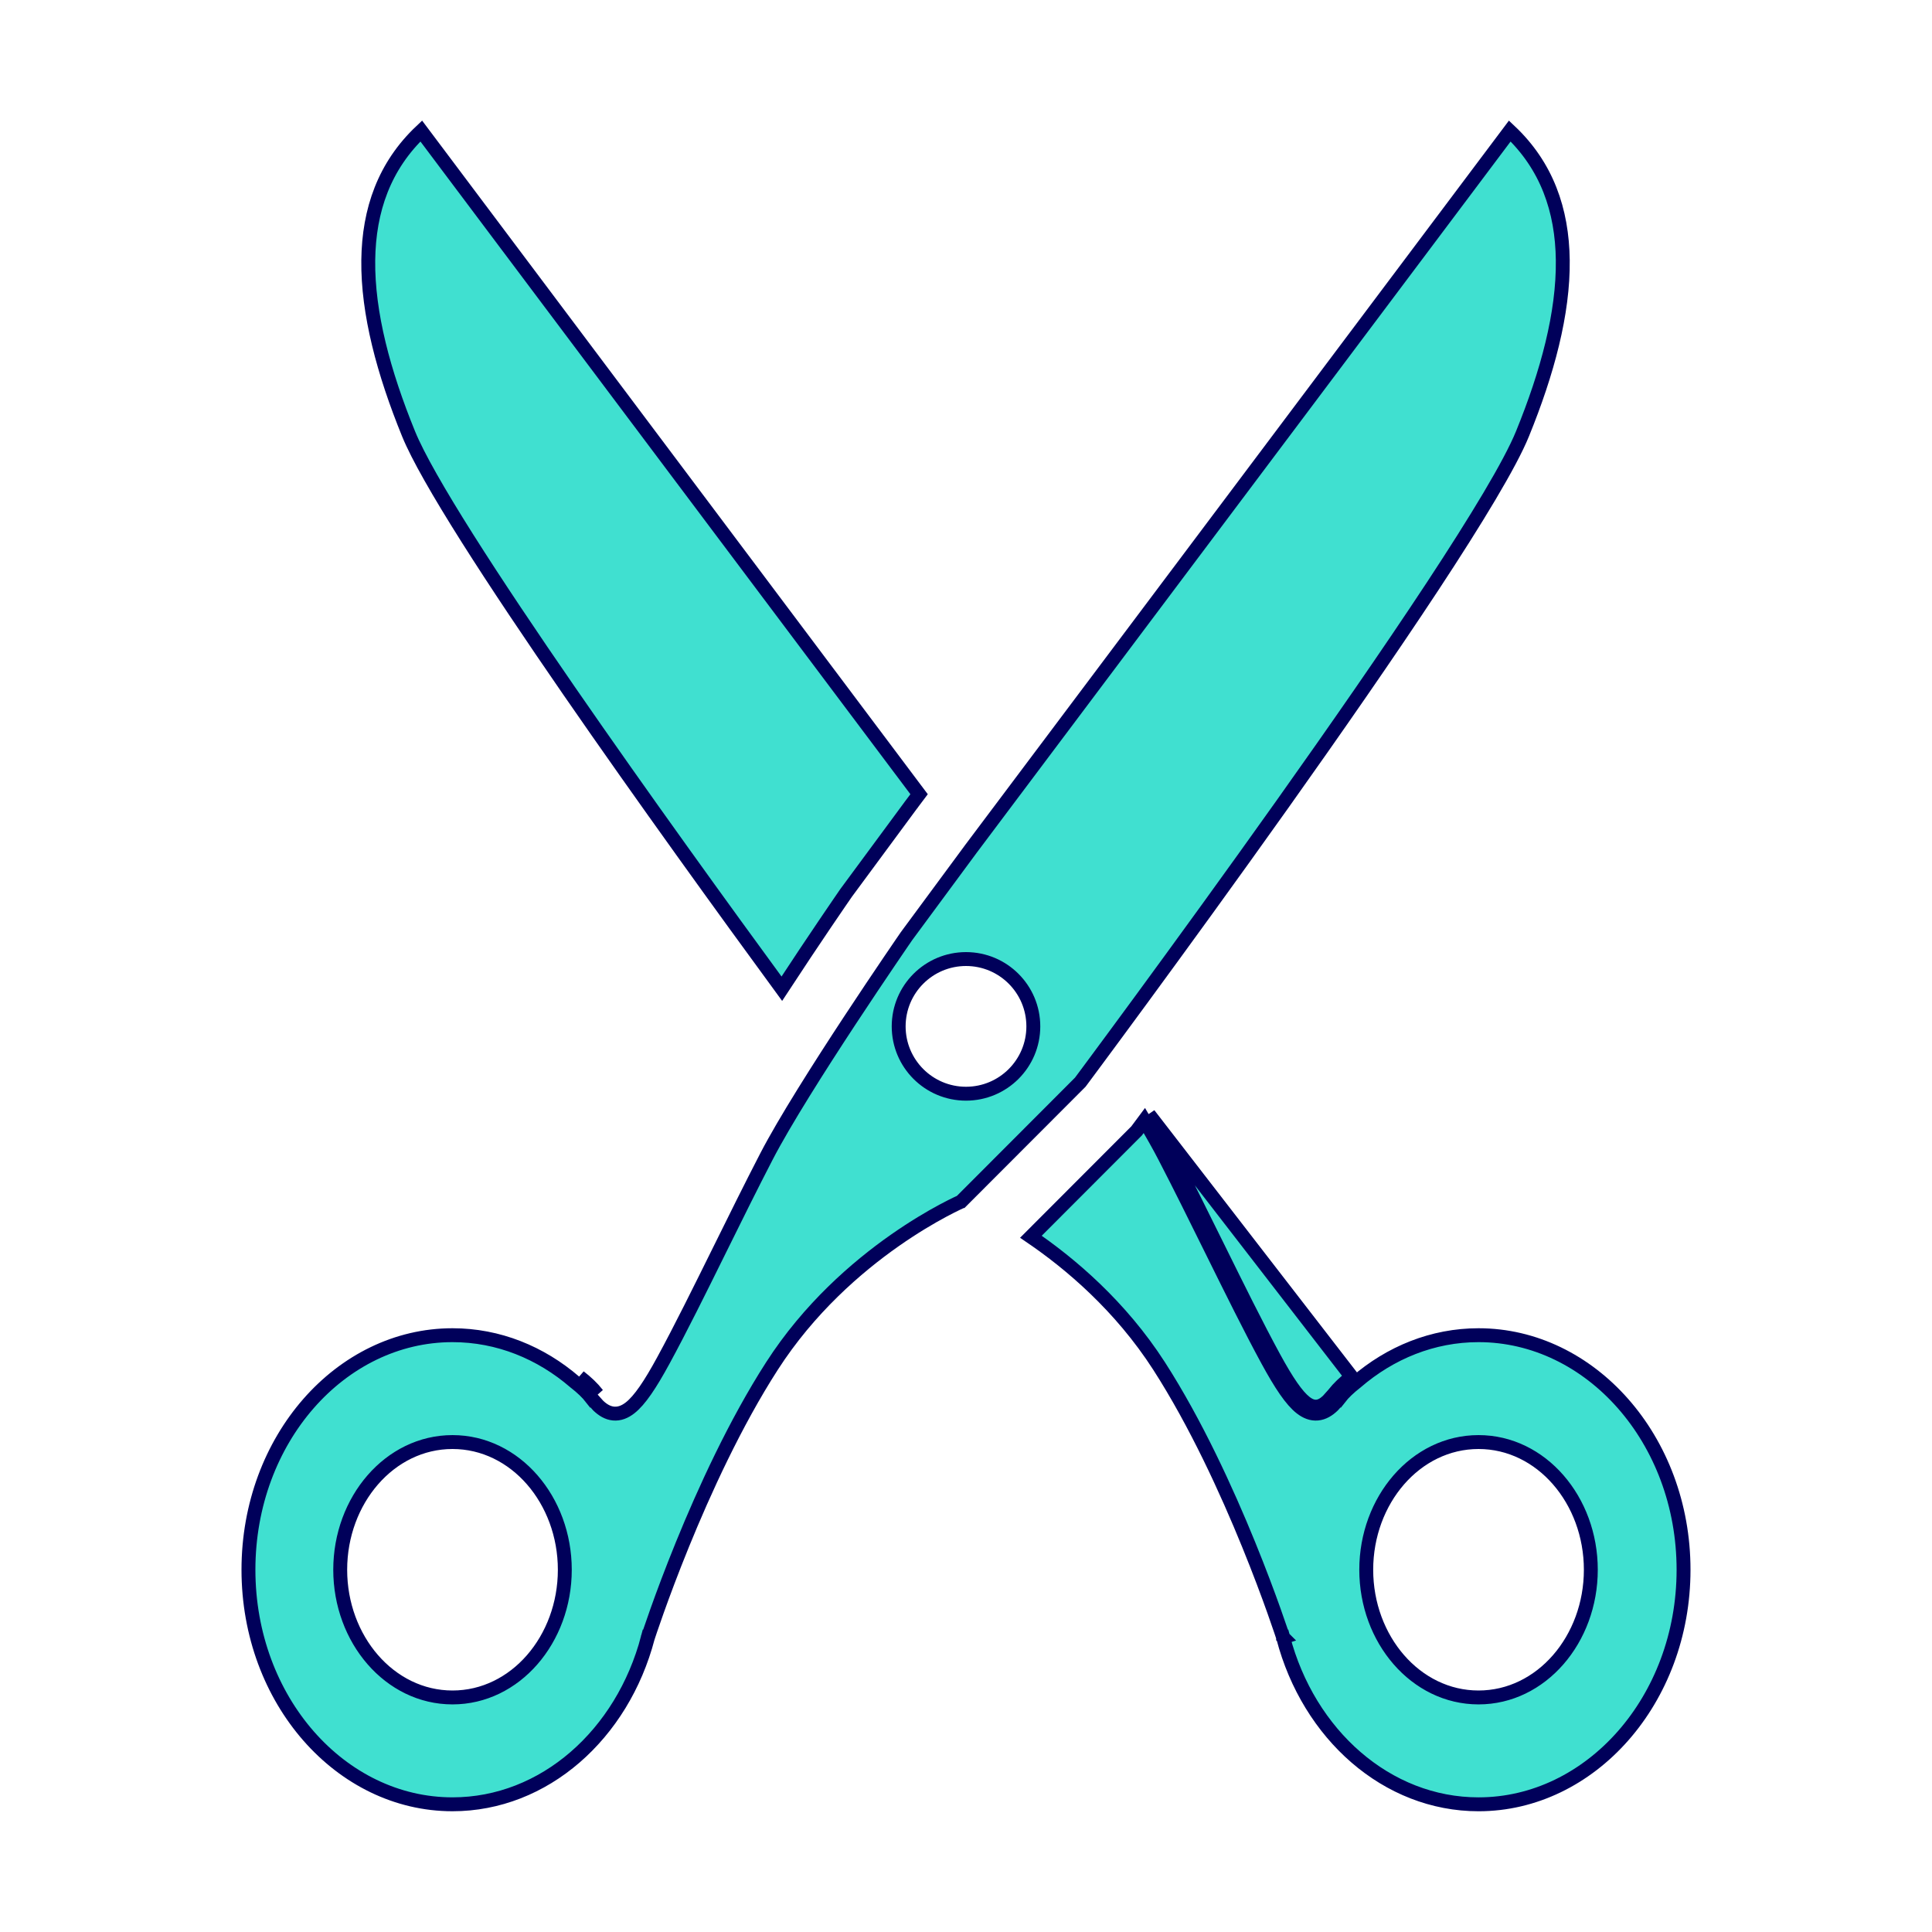
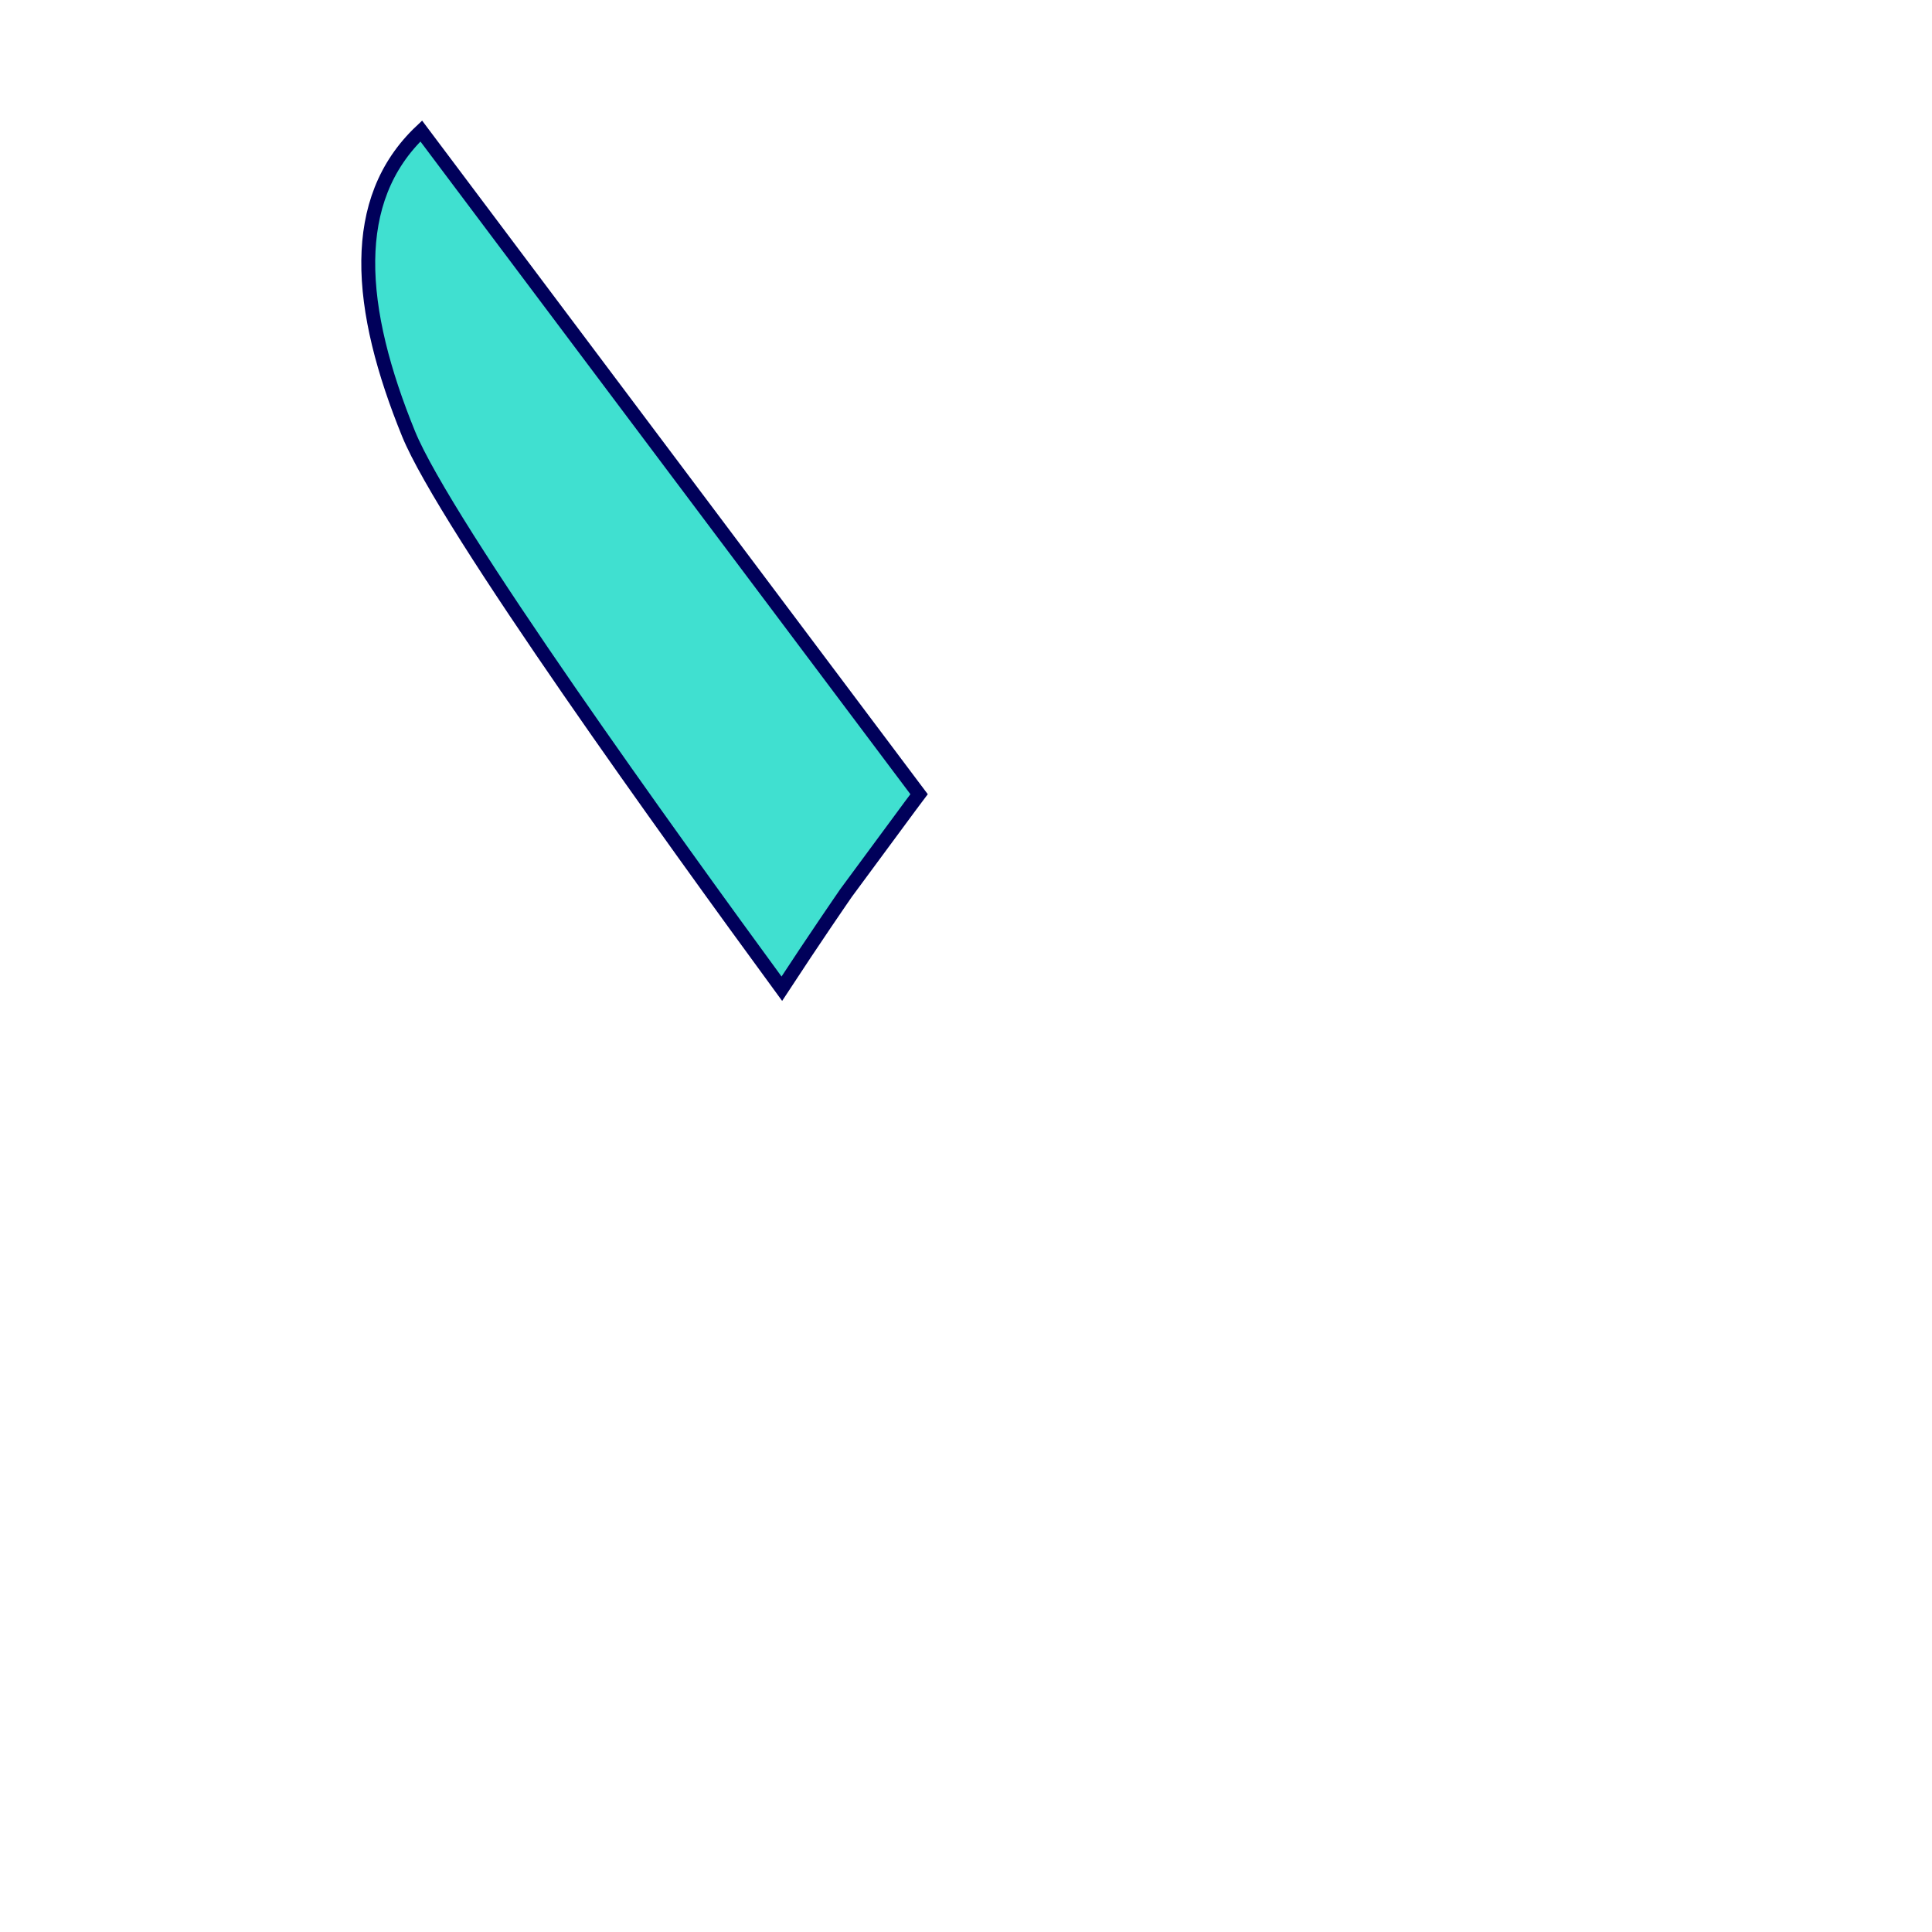
<svg xmlns="http://www.w3.org/2000/svg" width="139" height="139" viewBox="0 0 139 139" fill="none">
-   <path d="M42.946 100.27L42.55 100.576C42.559 100.587 42.567 100.597 42.572 100.603L42.583 100.617L42.596 100.633L42.61 100.648C42.75 100.799 42.886 100.95 43.018 101.104L43.035 101.124L43.054 101.142C43.357 101.429 43.712 101.658 44.134 101.699C44.568 101.741 44.967 101.575 45.332 101.289C46.028 100.745 46.78 99.619 47.725 97.883C48.955 95.625 50.339 92.825 51.782 89.906C52.881 87.681 54.015 85.388 55.14 83.214C56.437 80.708 58.953 76.747 61.157 73.396C62.257 71.724 63.275 70.21 64.018 69.114C64.389 68.566 64.692 68.122 64.902 67.816C65.007 67.663 65.089 67.544 65.144 67.463L65.207 67.372L65.223 67.349L65.224 67.347L69.826 61.113L69.828 61.109L108.624 9.426C111.282 11.932 112.395 15.115 112.436 18.727C112.48 22.534 111.333 26.806 109.536 31.213C108.655 33.377 106.238 37.368 103.073 42.179C99.917 46.973 96.047 52.539 92.287 57.831C88.527 63.122 84.88 68.137 82.173 71.829C80.82 73.675 79.701 75.19 78.921 76.243C78.531 76.77 78.226 77.182 78.018 77.461L77.781 77.78L77.721 77.86L69.138 86.456C69.134 86.457 69.13 86.459 69.126 86.461C69.061 86.49 68.967 86.534 68.846 86.591C68.605 86.707 68.256 86.88 67.822 87.113C66.955 87.579 65.746 88.285 64.372 89.248C61.626 91.173 58.207 94.135 55.541 98.278C52.896 102.388 50.665 107.272 49.099 111.118C48.315 113.042 47.695 114.712 47.272 115.9C47.06 116.495 46.897 116.969 46.786 117.295C46.731 117.458 46.689 117.585 46.661 117.67L46.629 117.768L46.621 117.793L46.619 117.799L46.618 117.801L46.618 117.802C46.618 117.802 46.618 117.802 46.727 117.837L46.612 117.816C44.779 124.799 39.148 129.812 32.556 129.812C24.509 129.812 17.875 122.323 17.875 112.938C17.875 103.552 24.509 96.062 32.556 96.062C35.854 96.062 38.902 97.314 41.361 99.436L41.371 99.445L41.381 99.452C41.872 99.834 42.274 100.22 42.551 100.577L42.946 100.27ZM42.946 100.27C42.636 99.871 42.2 99.455 41.688 99.058L42.976 100.308C42.97 100.3 42.964 100.293 42.959 100.286C42.955 100.281 42.95 100.276 42.946 100.27ZM24.477 112.938C24.477 117.938 28.032 122.125 32.556 122.125C37.081 122.125 40.636 117.938 40.636 112.938C40.636 107.937 37.081 103.75 32.556 103.75C28.032 103.75 24.477 107.937 24.477 112.938ZM64.656 73.844C64.656 76.519 66.825 78.688 69.5 78.688C72.175 78.688 74.344 76.519 74.344 73.844C74.344 71.169 72.175 69 69.5 69C66.825 69 64.656 71.169 64.656 73.844Z" fill="#40E0D0" stroke="#00005A" />
  <path d="M30.307 9.426L66.125 57.141L65.552 57.904L65.552 57.905L65.541 57.919L65.541 57.919L65.537 57.924L65.528 57.936L65.527 57.938L60.92 64.18L60.92 64.18L60.879 64.235L60.874 64.242L60.869 64.249L60.831 64.304C60.831 64.305 60.831 64.305 60.831 64.305C60.665 64.545 58.587 67.558 56.249 71.134C52.179 65.575 46.257 57.395 40.97 49.739C38.233 45.774 35.668 41.954 33.62 38.713C31.566 35.461 30.052 32.824 29.395 31.213C27.599 26.806 26.451 22.534 26.495 18.727C26.537 15.115 27.65 11.932 30.307 9.426Z" fill="#40E0D0" stroke="#00005A" />
-   <path d="M95.985 100.27L96.38 100.577C96.657 100.22 97.06 99.834 97.55 99.452L97.56 99.445L97.57 99.436C100.03 97.314 103.078 96.062 106.375 96.062C114.425 96.062 121.125 103.555 121.125 112.938C121.125 122.32 114.425 129.813 106.375 129.813C99.784 129.813 94.153 124.799 92.32 117.816L92.205 117.837C92.314 117.802 92.314 117.802 92.314 117.802L92.313 117.801L92.313 117.799L92.311 117.793L92.303 117.768L92.271 117.67C92.242 117.585 92.201 117.458 92.145 117.295C92.035 116.969 91.872 116.495 91.66 115.9C91.237 114.712 90.617 113.042 89.833 111.118C88.267 107.273 86.036 102.388 83.391 98.278L83.391 98.278C80.597 93.937 76.978 90.893 74.17 88.979L81.528 81.61L81.528 81.61L81.749 81.389L81.775 81.363L81.796 81.334L81.983 81.084C81.983 81.084 81.983 81.084 81.983 81.084C82.076 80.958 82.194 80.801 82.332 80.615C82.903 81.578 83.403 82.463 83.791 83.214L83.791 83.214C84.917 85.388 86.05 87.681 87.15 89.906C88.593 92.825 89.977 95.625 91.206 97.883C92.152 99.619 92.904 100.745 93.6 101.29C93.965 101.575 94.364 101.741 94.797 101.699C95.219 101.658 95.575 101.429 95.877 101.142L95.896 101.124L95.913 101.105C96.045 100.951 96.182 100.799 96.322 100.648L96.336 100.633L96.348 100.617C96.349 100.616 96.35 100.615 96.352 100.612C96.359 100.604 96.372 100.587 96.381 100.576L95.985 100.27ZM95.985 100.27C96.295 99.871 96.731 99.455 97.243 99.058L82.656 80.18C83.273 81.217 83.817 82.174 84.236 82.984C85.372 85.18 86.508 87.478 87.607 89.702C89.043 92.609 90.417 95.388 91.645 97.644C93.549 101.138 94.479 101.776 95.534 100.779C95.671 100.619 95.812 100.462 95.955 100.308C95.965 100.295 95.975 100.283 95.985 100.27ZM98.296 112.938C98.296 117.938 101.851 122.125 106.375 122.125C110.899 122.125 114.454 117.938 114.454 112.938C114.454 107.937 110.899 103.75 106.375 103.75C101.851 103.75 98.296 107.937 98.296 112.938Z" fill="#40E0D0" stroke="#00005A" />
</svg>